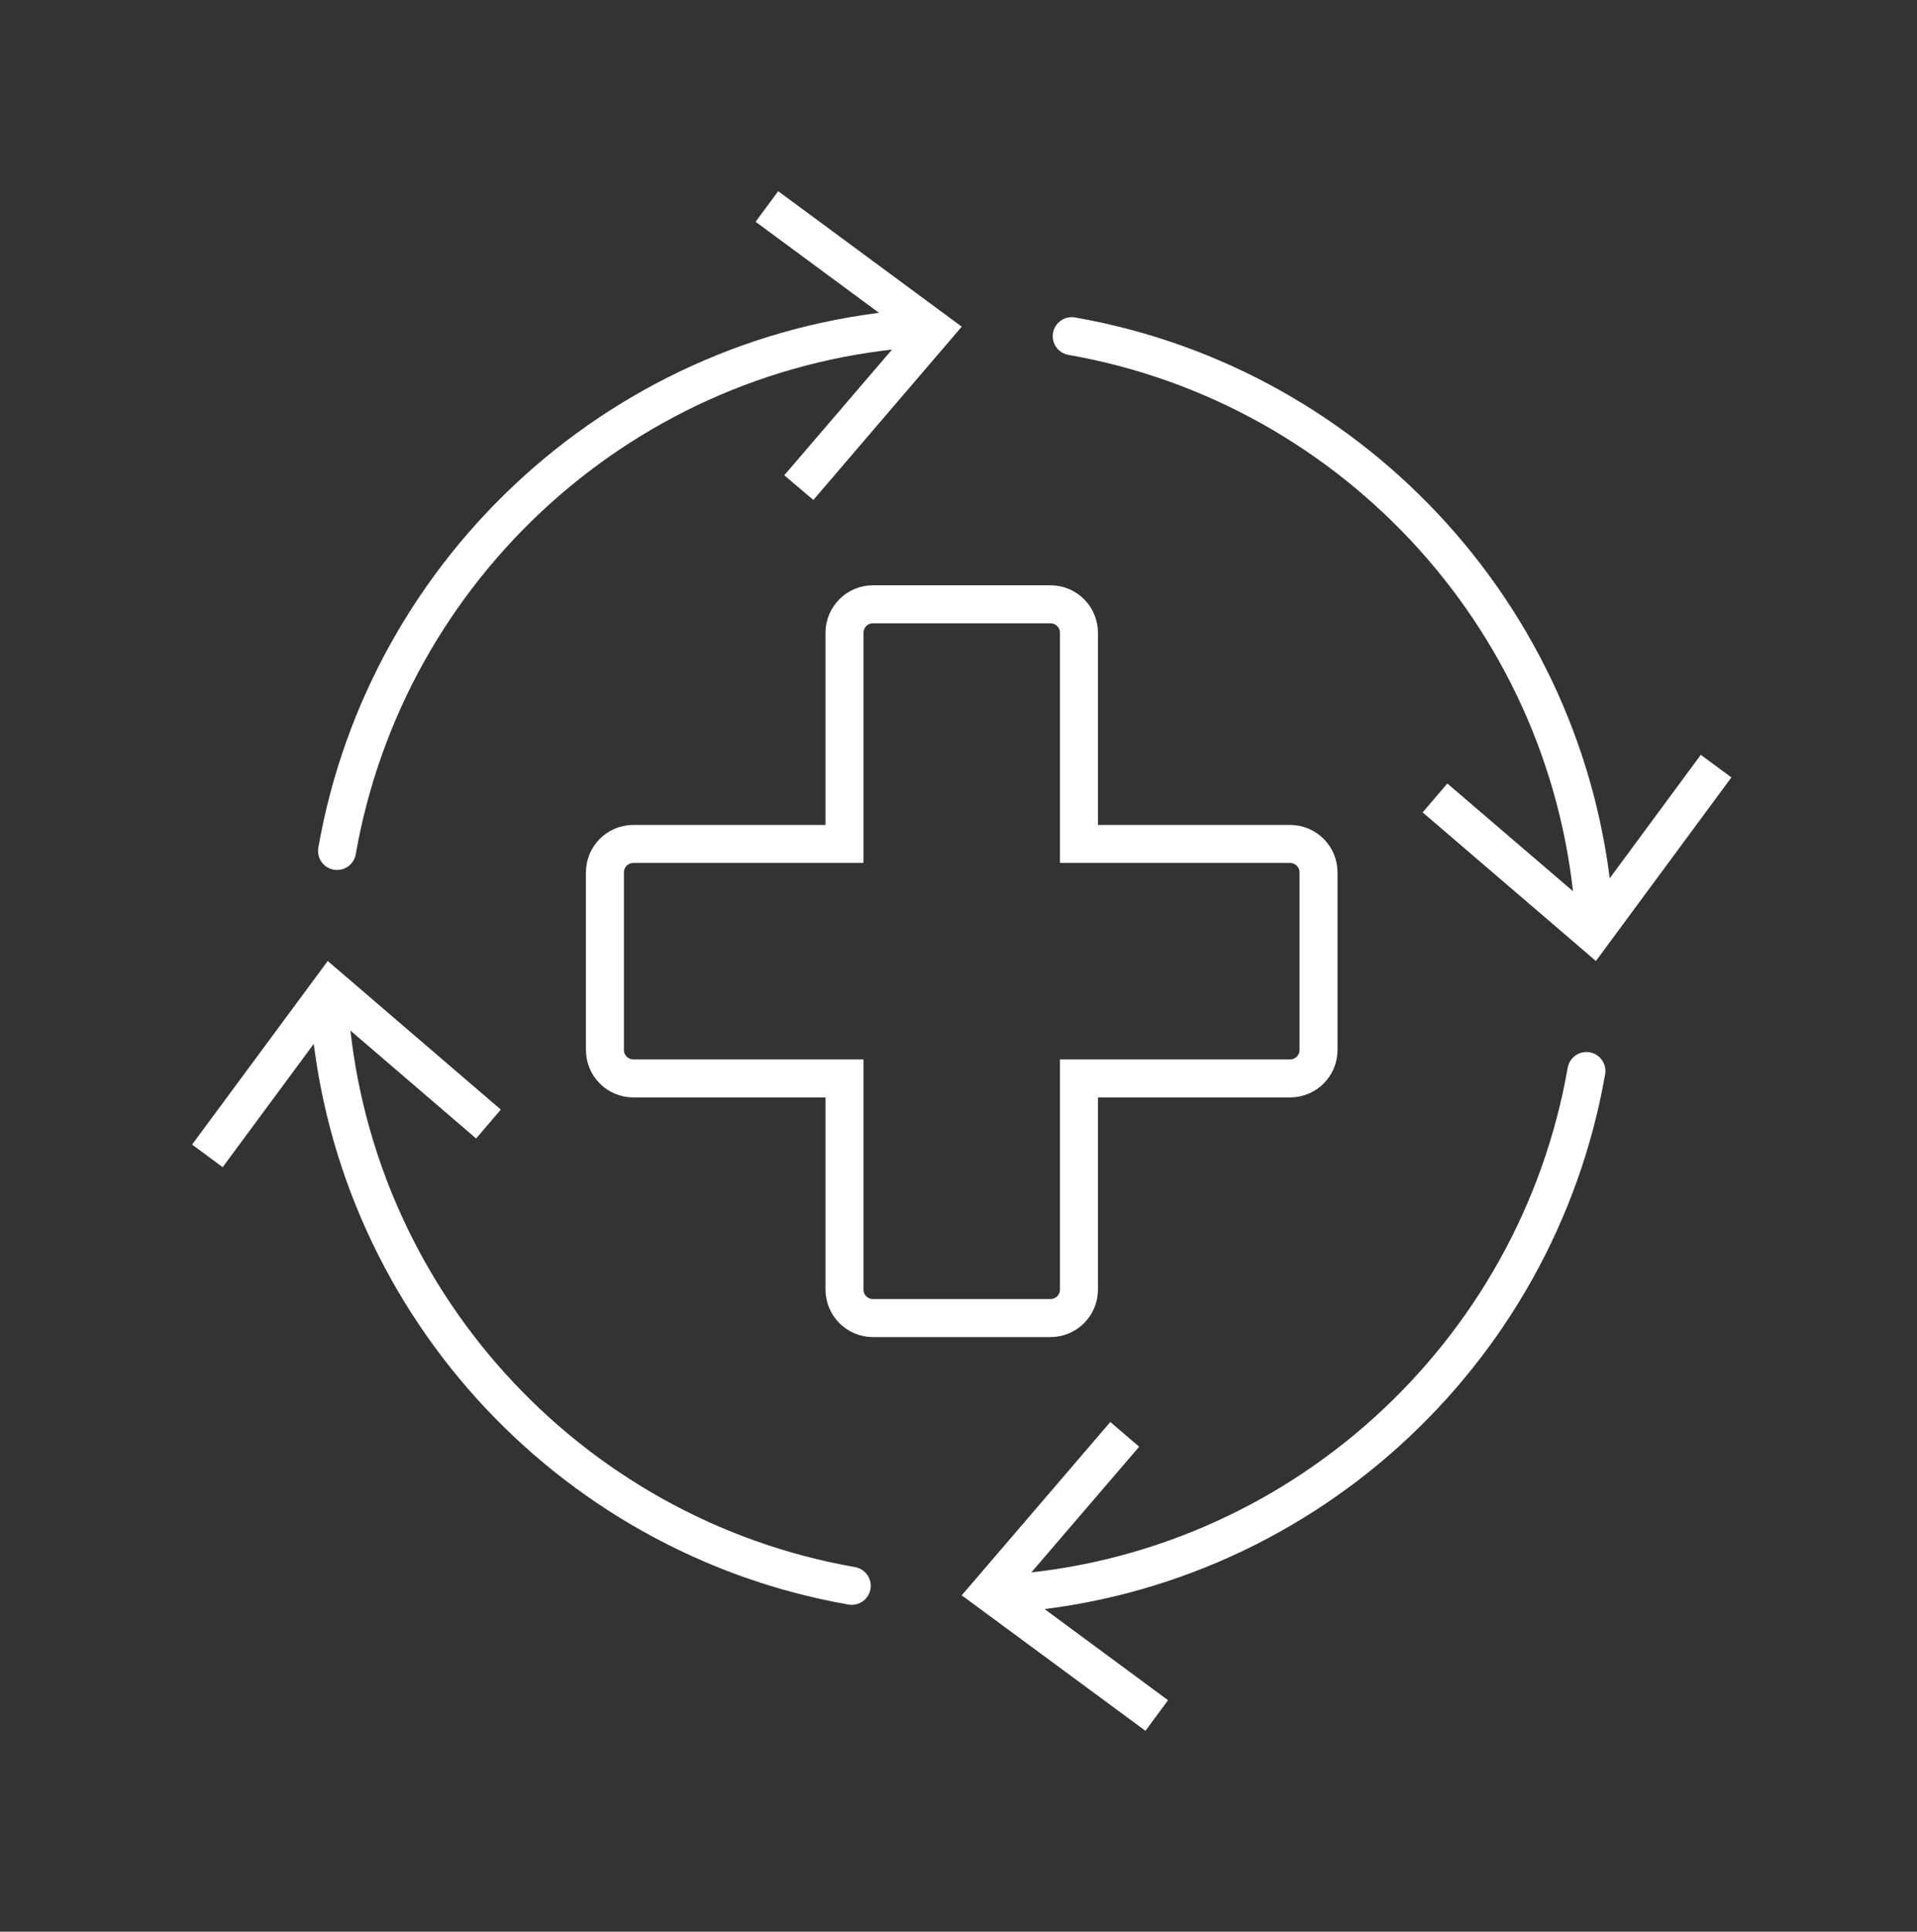
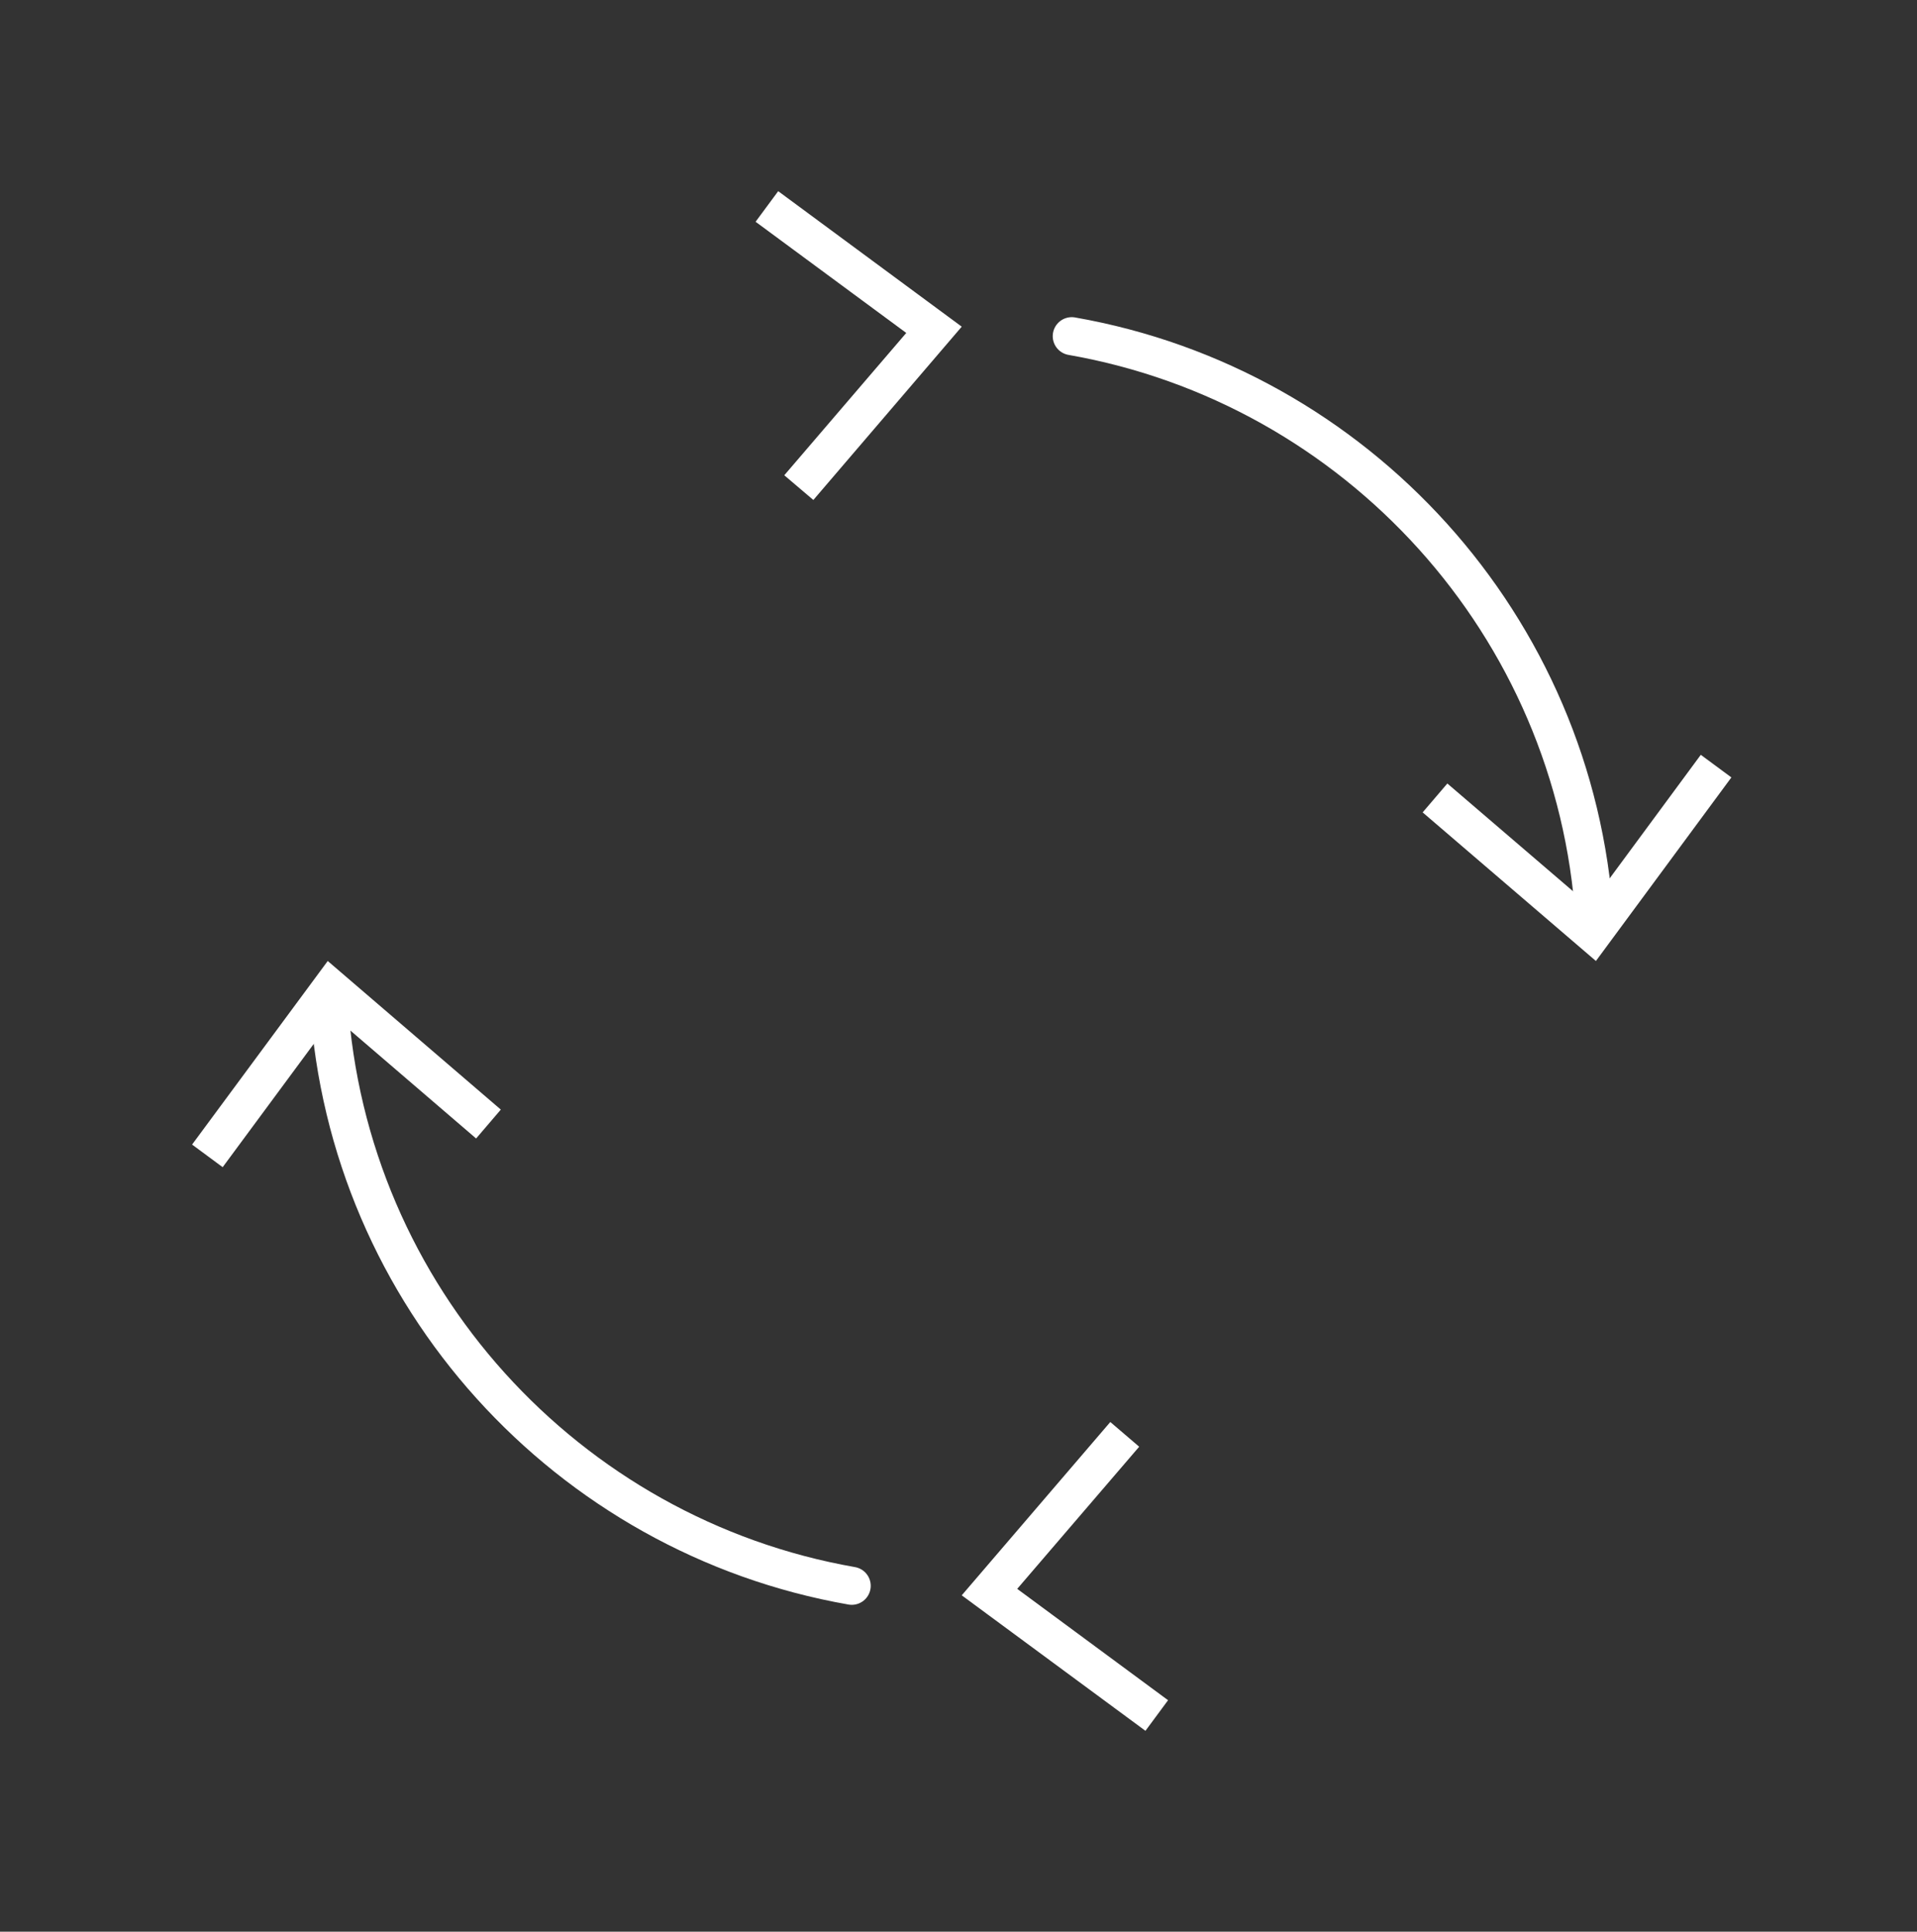
<svg xmlns="http://www.w3.org/2000/svg" id="Layer_1" version="1.1" viewBox="0 0 100.9 101.65">
  <rect x="0" y="0" width="100.9" height="101.65" fill="#333333" stroke="none" />
  <defs>
    <style>
      .st0 {
        fill: #fff;
      }

      .st1 {
        fill: none;
        stroke: #fff;
        stroke-linecap: round;
        stroke-miterlimit: 10;
        stroke-width: 2px;
      }
    </style>
  </defs>
  <g>
    <g>
-       <path class="st1" d="M17.74,44.78c2.62-14.98,15.23-26.53,30.71-27.52" />
      <polygon class="st0" points="42.81 26.31 41.28 25.01 47.7 17.52 39.77 11.67 40.96 10.06 50.62 17.19 42.81 26.31" />
    </g>
    <g>
      <path class="st1" d="M44.83,83.45c-14.98-2.62-26.53-15.23-27.52-30.71" />
      <polygon class="st0" points="26.36 58.39 25.06 59.91 17.58 53.49 11.72 61.42 10.11 60.23 17.25 50.57 26.36 58.39" />
    </g>
    <g>
-       <path class="st1" d="M83.5,56.36c-2.62,14.98-15.23,26.53-30.71,27.52" />
      <polygon class="st0" points="58.44 74.83 59.96 76.13 53.54 83.61 61.48 89.47 60.29 91.08 50.62 83.95 58.44 74.83" />
    </g>
    <g>
      <path class="st1" d="M56.41,17.69c14.98,2.62,26.53,15.23,27.52,30.71" />
      <polygon class="st0" points="74.88 42.75 76.18 41.23 83.67 47.65 89.52 39.72 91.13 40.91 84 50.57 74.88 42.75" />
    </g>
  </g>
-   <path class="st1" d="M67.9,44.41h-11.11v-11.11c0-.83-.67-1.5-1.5-1.5h-9.34c-.83,0-1.5.67-1.5,1.5v11.11h-11.11c-.83,0-1.5.67-1.5,1.5v9.34c0,.83.67,1.5,1.5,1.5h11.11v11.11c0,.83.67,1.5,1.5,1.5h9.34c.83,0,1.5-.67,1.5-1.5v-11.11h11.11c.83,0,1.5-.67,1.5-1.5v-9.34c0-.83-.67-1.5-1.5-1.5Z" />
</svg>